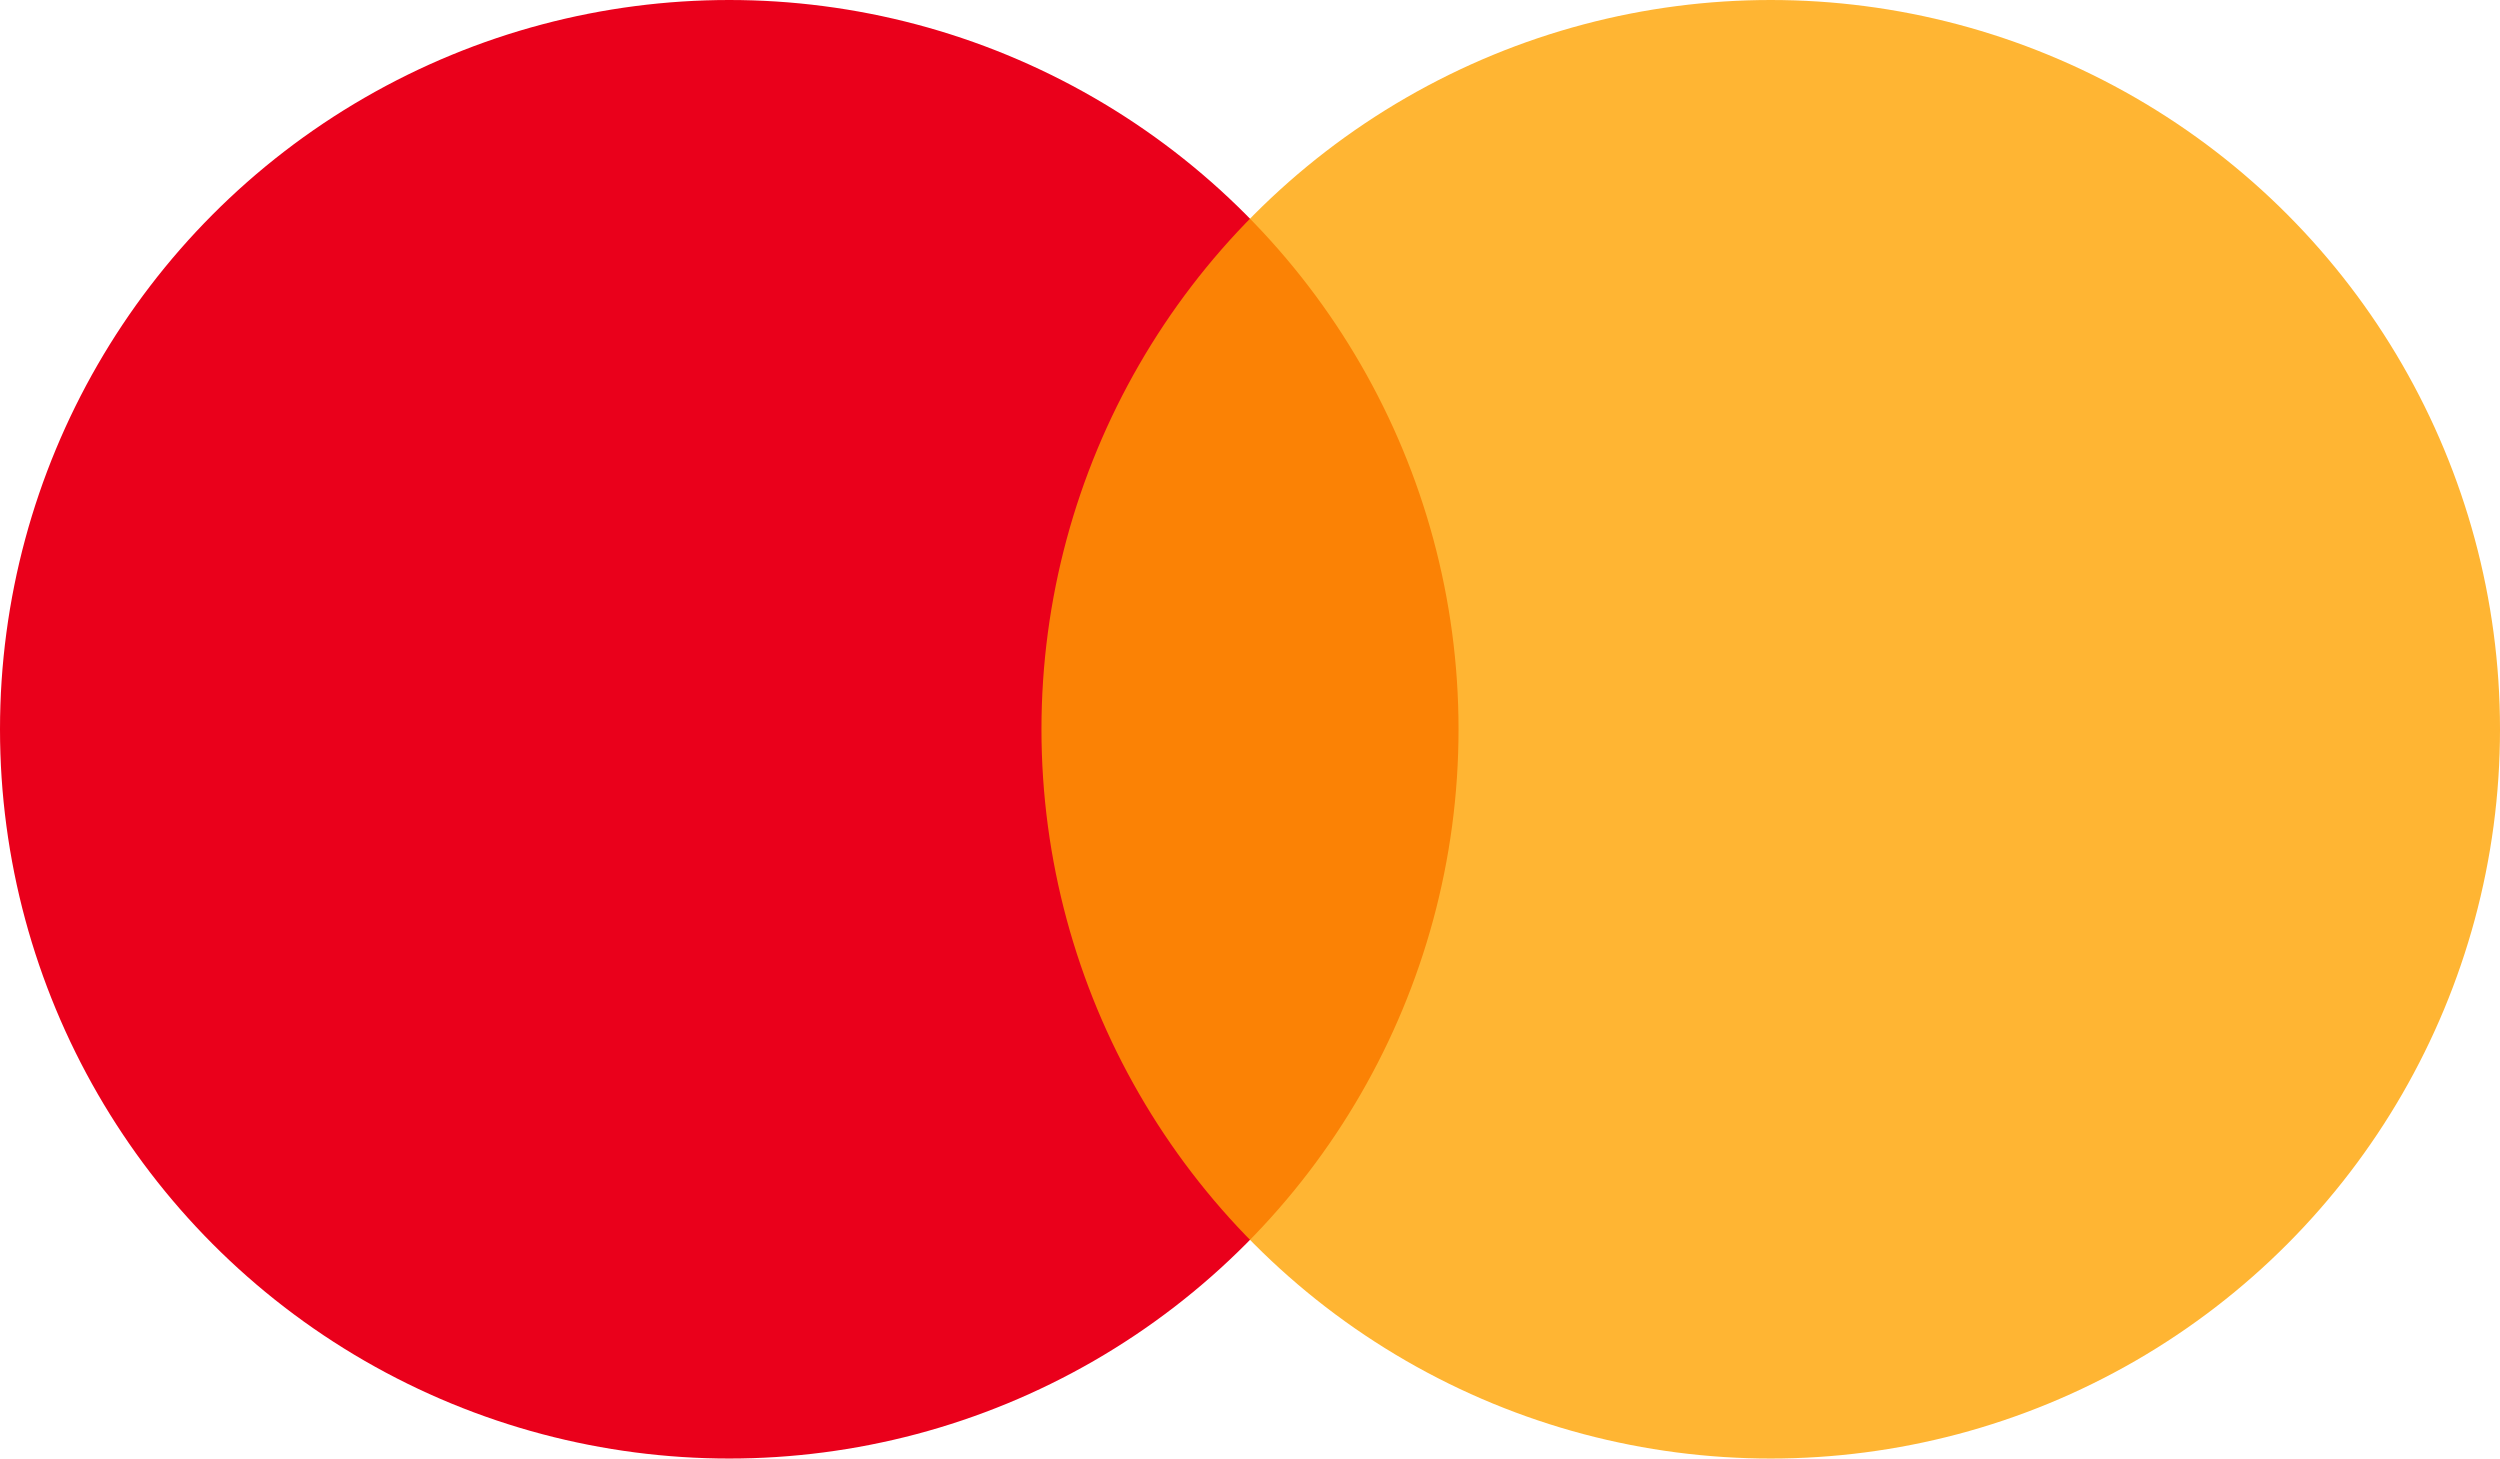
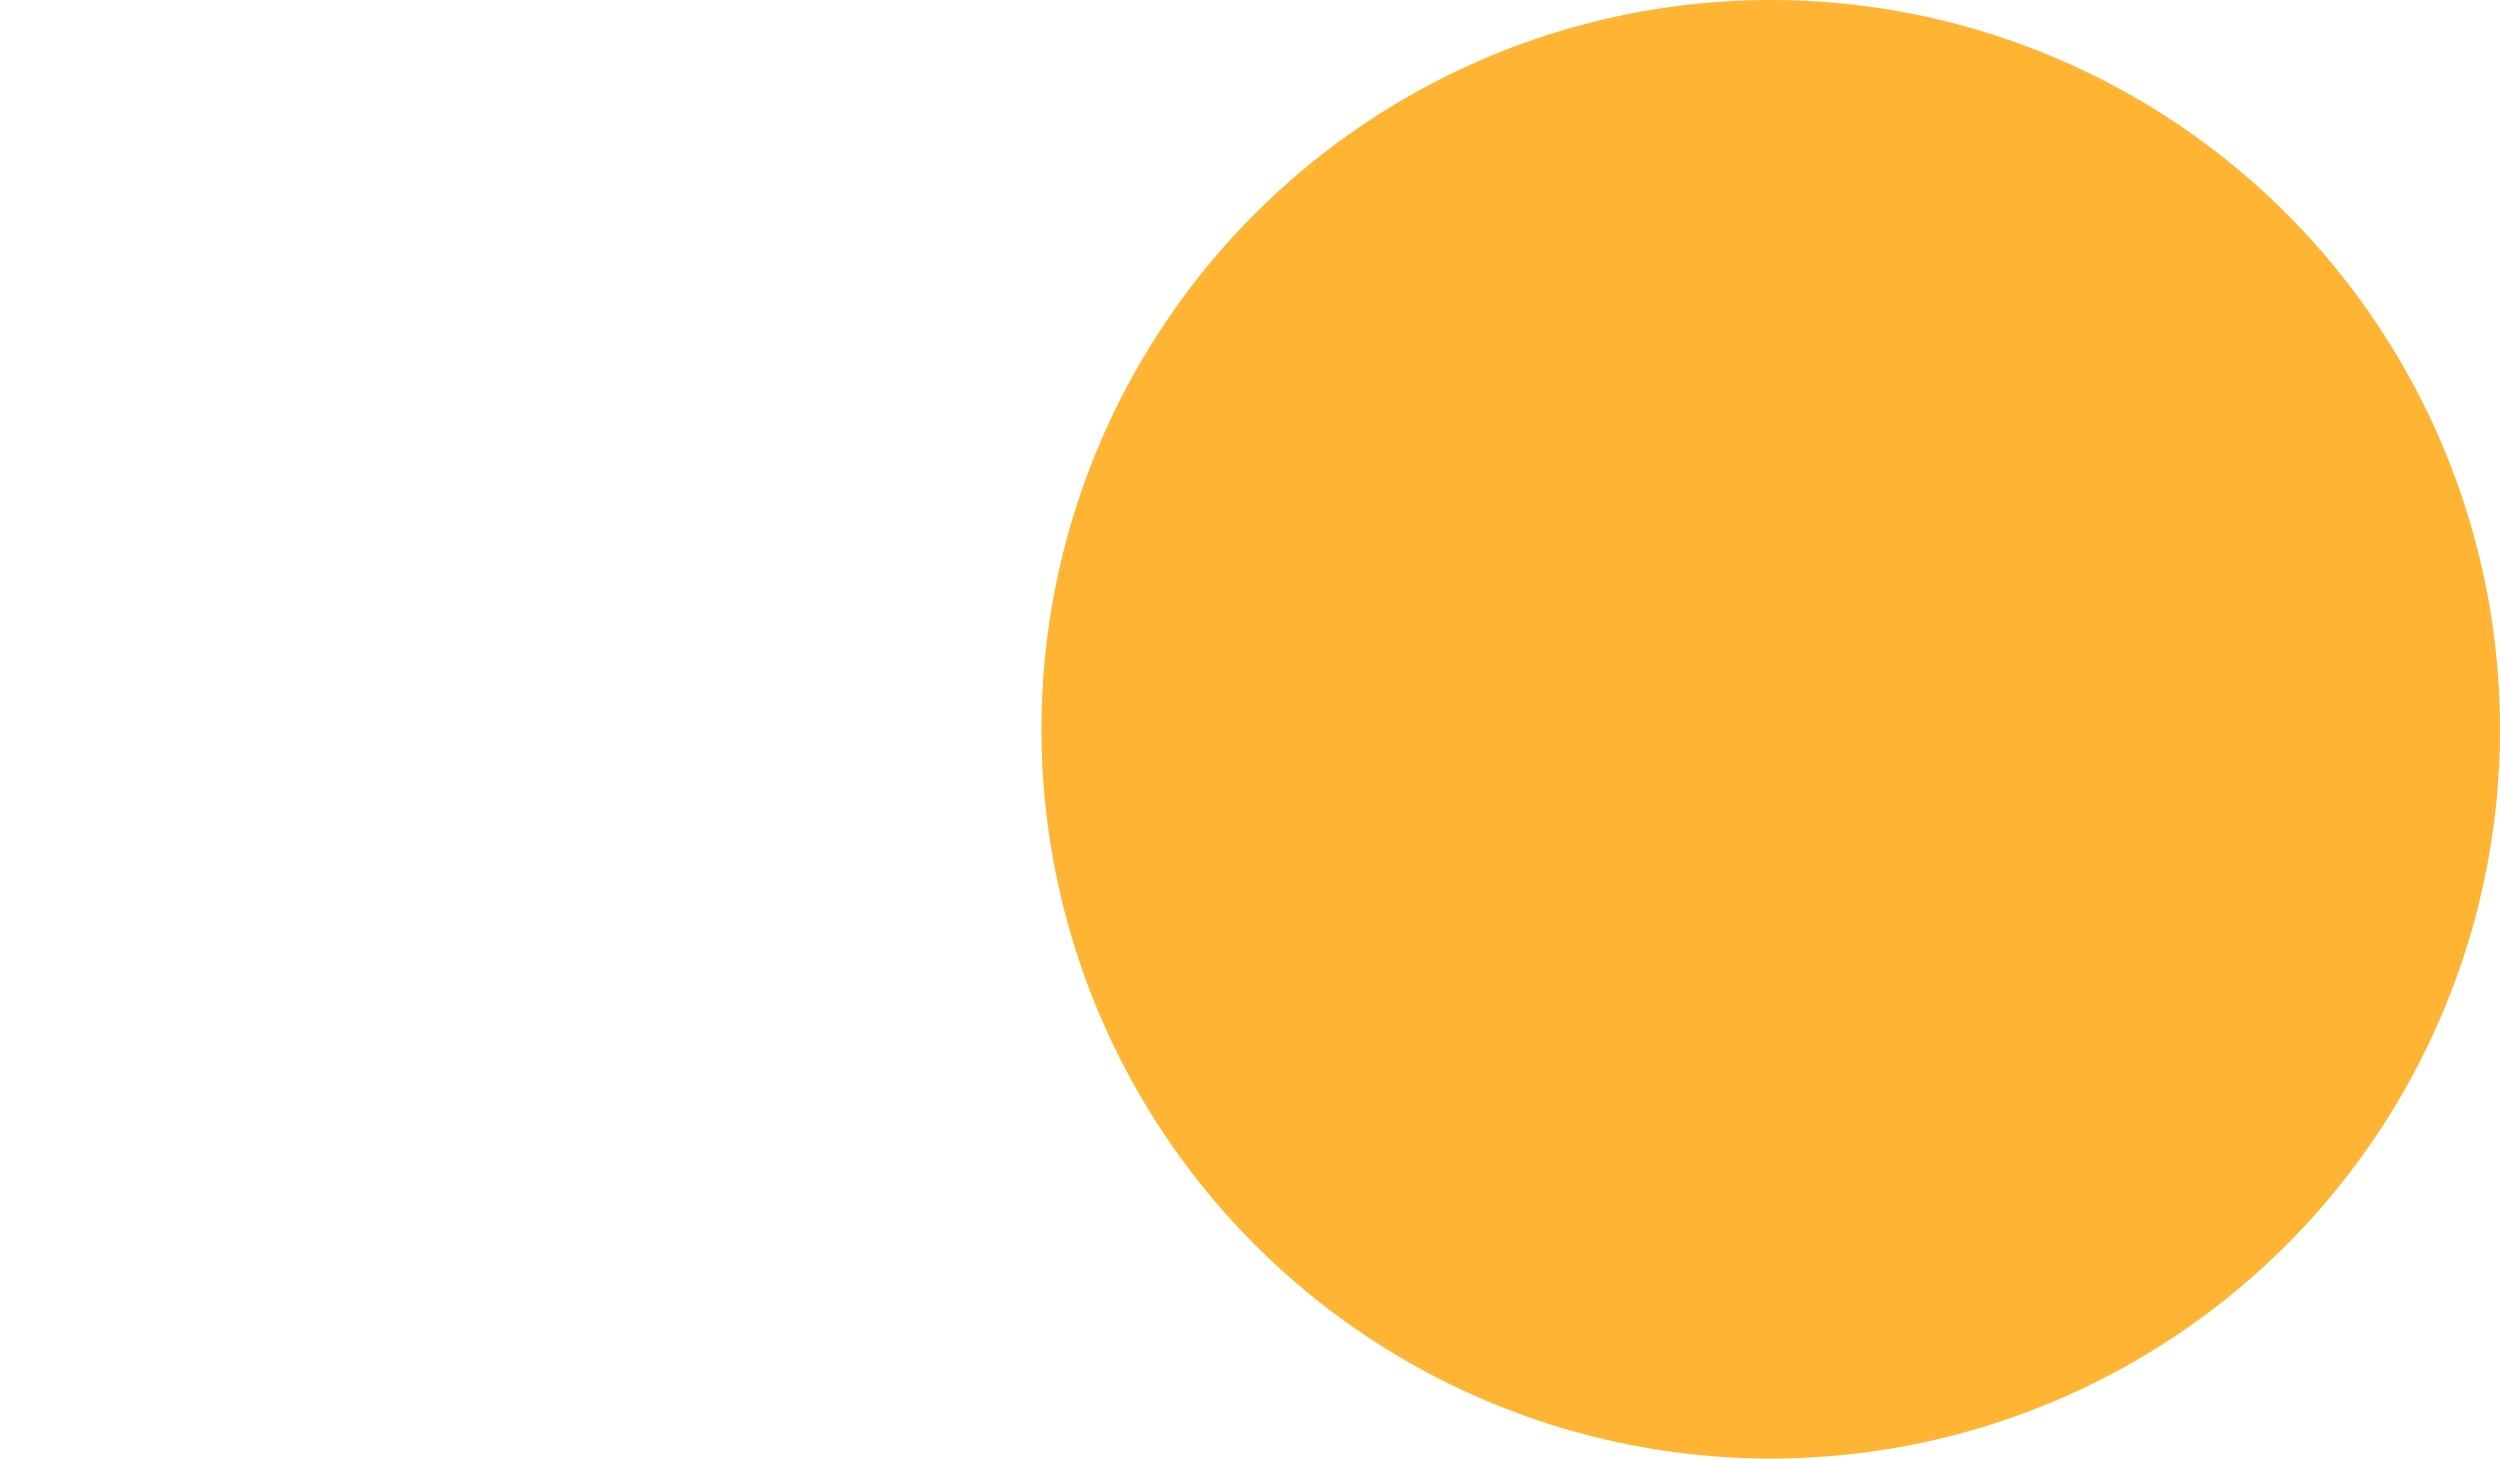
<svg xmlns="http://www.w3.org/2000/svg" viewBox="0 0 41 23.92">
  <defs>
    <style>.cls-1{fill:#ea001b;}.cls-2{fill:#ffa200;fill-opacity:0.8;}</style>
  </defs>
  <g id="Слой_2" data-name="Слой 2">
    <g id="Слой_1-2" data-name="Слой 1">
-       <circle class="cls-1" cx="11.96" cy="11.96" r="11.96" />
      <circle class="cls-2" cx="29.04" cy="11.96" r="11.96" />
    </g>
  </g>
</svg>